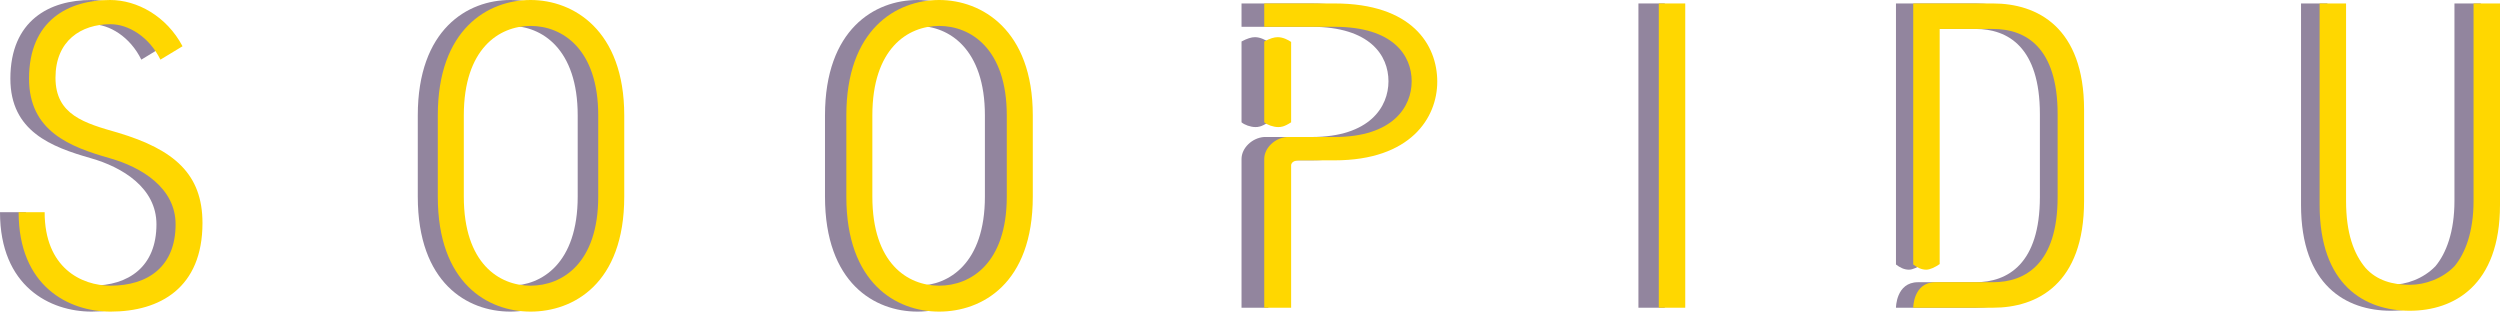
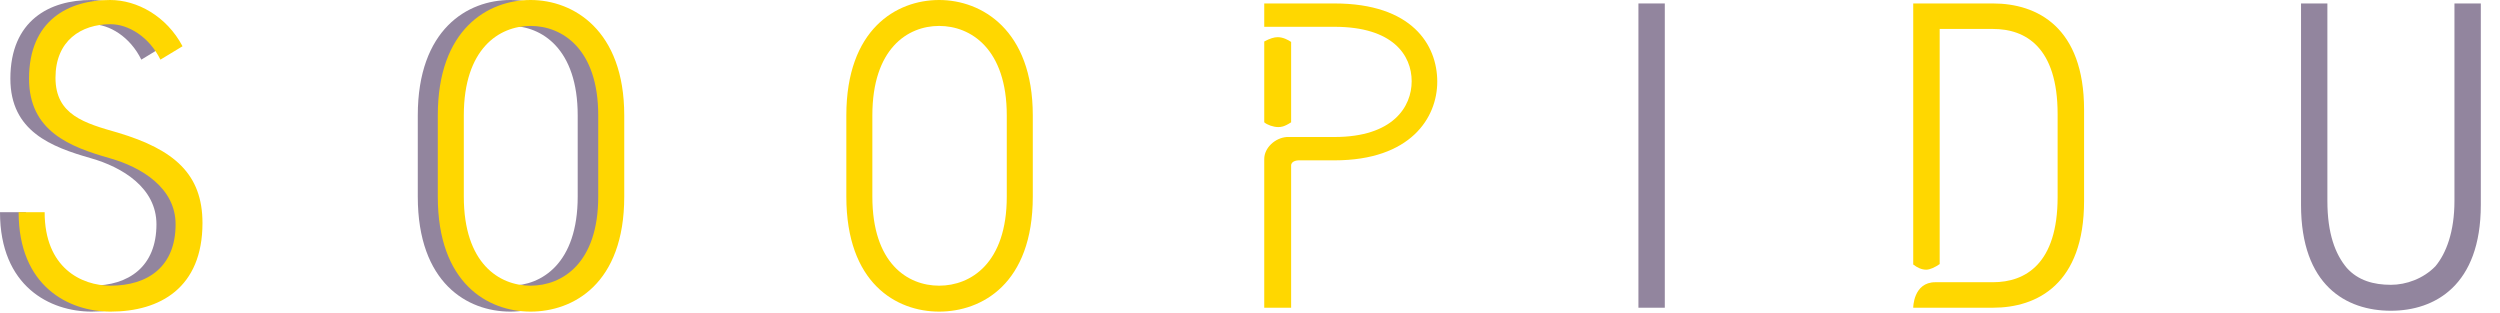
<svg xmlns="http://www.w3.org/2000/svg" width="671" height="84" viewBox="0 0 671 84" fill="none">
  <path d="M658.775 53.94V0.928H665.851V54.984C665.851 76.676 653.439 83.404 641.723 83.404C629.659 83.404 617.595 76.56 617.595 54.984V0.928H624.671V53.94C624.671 62.64 626.759 68.208 629.891 71.92C632.907 75.284 637.083 76.444 641.723 76.444C645.783 76.444 650.423 74.82 653.671 71.456C656.571 67.976 658.775 62.176 658.775 53.94Z" fill="#92859E" />
-   <path d="M508.878 0.928H530.222C542.054 0.928 554.582 7.308 554.582 29.464V53.94C554.582 76.212 542.054 82.592 530.222 82.592H508.878C508.878 82.592 508.878 75.748 514.794 75.748H530.222C538.922 75.748 547.506 70.76 547.506 52.896V30.624C547.506 12.644 538.922 7.772 530.222 7.772H515.954V70.876C514.794 71.688 513.402 72.384 512.358 72.384C511.082 72.384 509.922 71.804 508.878 70.992V0.928Z" fill="#92859E" />
  <path d="M439.755 0.928H446.831V82.592H439.755V0.928Z" fill="#92859E" />
-   <path d="M352.017 7.192H333.225V0.928H352.017C372.781 0.928 379.509 12.064 379.509 21.924C379.509 31.552 372.433 43.036 352.017 43.036H342.389C342.157 43.036 340.417 43.152 340.417 44.428V82.592H333.225V42.688C333.225 39.672 336.125 37.004 339.257 36.772H352.017C367.677 36.772 372.665 28.652 372.665 21.808C372.665 14.848 367.677 7.192 352.017 7.192ZM340.417 11.252V32.828C338.445 34.104 337.633 34.104 336.937 34.104C335.661 34.104 334.037 33.524 333.225 32.828V11.136C334.733 10.324 335.893 9.976 336.821 9.976C338.329 9.976 339.721 10.788 340.417 11.252Z" fill="#92859E" />
-   <path d="M221.428 30.972C221.428 7.888 234.768 0 246.252 0C257.62 0 271.308 8.004 271.308 30.972V52.78C271.308 76.212 257.62 83.636 246.252 83.636C234.768 83.636 221.428 75.98 221.428 52.78V30.972ZM264.348 30.972C264.348 13.108 254.72 6.96 246.252 6.96C237.784 6.96 228.388 13.108 228.388 30.972V52.78C228.388 70.644 237.784 76.676 246.252 76.676C254.72 76.676 264.348 70.644 264.348 52.78V30.972Z" fill="#92859E" />
  <path d="M112.134 30.972C112.134 7.888 125.474 0 136.958 0C148.326 0 162.014 8.004 162.014 30.972V52.78C162.014 76.212 148.326 83.636 136.958 83.636C125.474 83.636 112.134 75.98 112.134 52.78V30.972ZM155.054 30.972C155.054 13.108 145.426 6.96 136.958 6.96C128.49 6.96 119.094 13.108 119.094 30.972V52.78C119.094 70.644 128.49 76.676 136.958 76.676C145.426 76.676 155.054 70.644 155.054 52.78V30.972Z" fill="#92859E" />
  <path d="M26.564 35.612C41.644 40.136 49.184 46.748 49.184 59.856C49.184 77.256 37.816 83.636 24.592 83.636C13.456 83.636 0 76.908 0 56.956H6.96C6.96 71.92 16.82 76.676 24.592 76.676C34.568 76.676 41.992 71.572 41.992 60.204C41.992 50.46 32.944 44.892 24.36 42.456C13.804 39.44 2.784 35.264 2.784 21.112C2.784 5.452 13.34 0 24.476 0C31.668 0 39.556 4.292 43.848 12.412L37.932 16.008C34.916 9.86 29.348 6.496 24.592 6.496C16.704 6.496 9.86 10.904 9.86 20.88C9.86 30.856 17.632 33.06 26.564 35.612Z" fill="#92859E" />
-   <path d="M663.901 53.94V0.928H671V54.984C671 76.676 658.547 83.404 646.792 83.404C634.689 83.404 622.585 76.56 622.585 54.984V0.928H629.684V53.94C629.684 62.64 631.779 68.208 634.922 71.92C637.947 75.284 642.137 76.444 646.792 76.444C650.866 76.444 655.521 74.82 658.78 71.456C661.689 67.976 663.901 62.176 663.901 53.94Z" fill="#FFD700" />
  <path d="M513.51 0.928H534.924C546.795 0.928 559.365 7.308 559.365 29.464V53.94C559.365 76.212 546.795 82.592 534.924 82.592H513.51C513.51 82.592 513.51 75.748 519.446 75.748H534.924C543.653 75.748 552.265 70.76 552.265 52.896V30.624C552.265 12.644 543.653 7.772 534.924 7.772H520.609V70.876C519.445 71.688 518.049 72.384 517.002 72.384C515.721 72.384 514.557 71.804 513.51 70.992V0.928Z" fill="#FFD700" />
-   <path d="M445.221 0.928H452.32V82.592H445.221V0.928Z" fill="#FFD700" />
  <path d="M358.177 7.192H339.323V0.928H358.177C379.009 0.928 385.76 12.064 385.76 21.924C385.76 31.552 378.66 43.036 358.177 43.036H348.517C348.284 43.036 346.539 43.152 346.539 44.428V82.592H339.323V42.688C339.323 39.672 342.233 37.004 345.375 36.772H358.177C373.889 36.772 378.893 28.652 378.893 21.808C378.893 14.848 373.889 7.192 358.177 7.192ZM346.539 11.252V32.828C344.56 34.104 343.746 34.104 343.047 34.104C341.767 34.104 340.138 33.524 339.323 32.828V11.136C340.836 10.324 342 9.976 342.931 9.976C344.444 9.976 345.84 10.788 346.539 11.252Z" fill="#FFD700" />
  <path d="M227.157 30.972C227.157 7.888 240.541 0 252.063 0C263.469 0 277.202 8.004 277.202 30.972V52.78C277.202 76.212 263.469 83.636 252.063 83.636C240.541 83.636 227.157 75.98 227.157 52.78V30.972ZM270.219 30.972C270.219 13.108 260.559 6.96 252.063 6.96C243.567 6.96 234.14 13.108 234.14 30.972V52.78C234.14 70.644 243.567 76.676 252.063 76.676C260.559 76.676 270.219 70.644 270.219 52.78V30.972Z" fill="#FFD700" />
  <path d="M117.504 30.972C117.504 7.888 130.888 0 142.409 0C153.815 0 167.548 8.004 167.548 30.972V52.78C167.548 76.212 153.815 83.636 142.409 83.636C130.888 83.636 117.504 75.98 117.504 52.78V30.972ZM160.565 30.972C160.565 13.108 150.905 6.96 142.409 6.96C133.914 6.96 124.487 13.108 124.487 30.972V52.78C124.487 70.644 133.914 76.676 142.409 76.676C150.905 76.676 160.565 70.644 160.565 52.78V30.972Z" fill="#FFD700" />
  <path d="M31.652 35.612C46.781 40.136 54.346 46.748 54.346 59.856C54.346 77.256 42.941 83.636 29.673 83.636C18.5 83.636 5 76.908 5 56.956H11.983C11.983 71.92 21.875 76.676 29.673 76.676C39.682 76.676 47.13 71.572 47.13 60.204C47.13 50.46 38.053 44.892 29.44 42.456C18.849 39.44 7.793 35.264 7.793 21.112C7.793 5.452 18.384 0 29.557 0C36.772 0 44.686 4.292 48.992 12.412L43.057 16.008C40.031 9.86 34.445 6.496 29.673 6.496C21.759 6.496 14.893 10.904 14.893 20.88C14.893 30.856 22.69 33.06 31.652 35.612Z" fill="#FFD700" />
</svg>